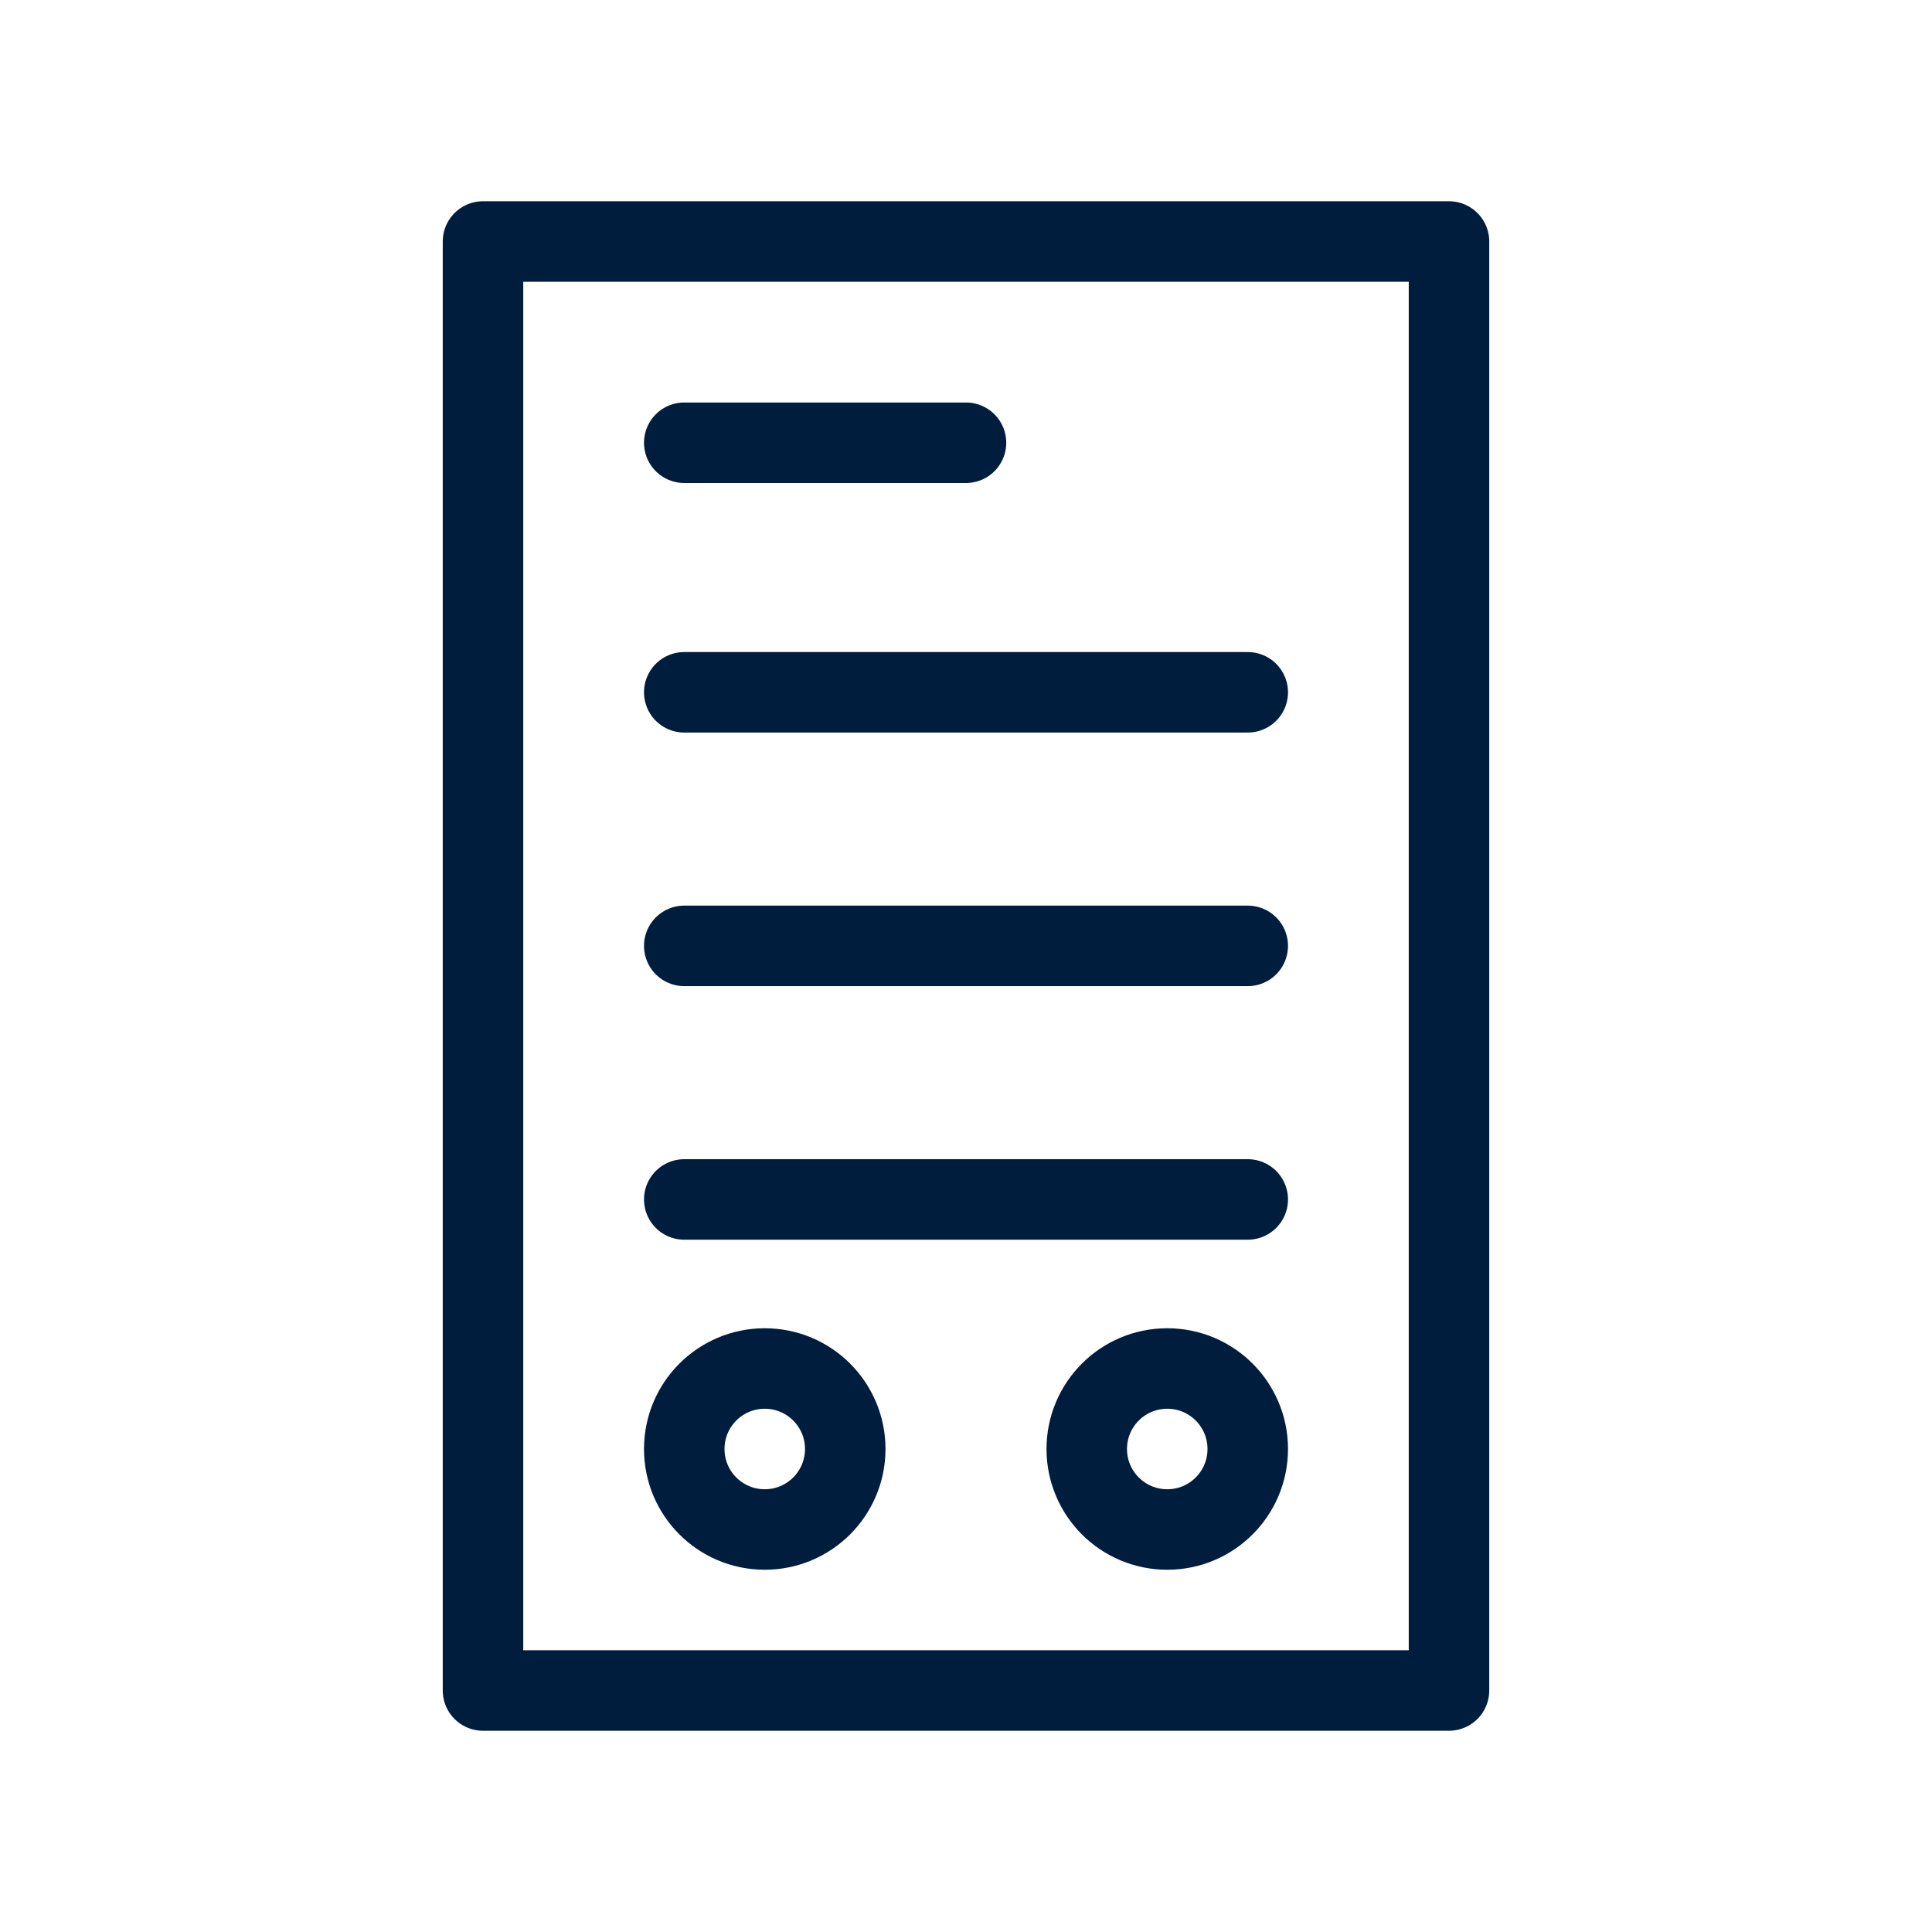
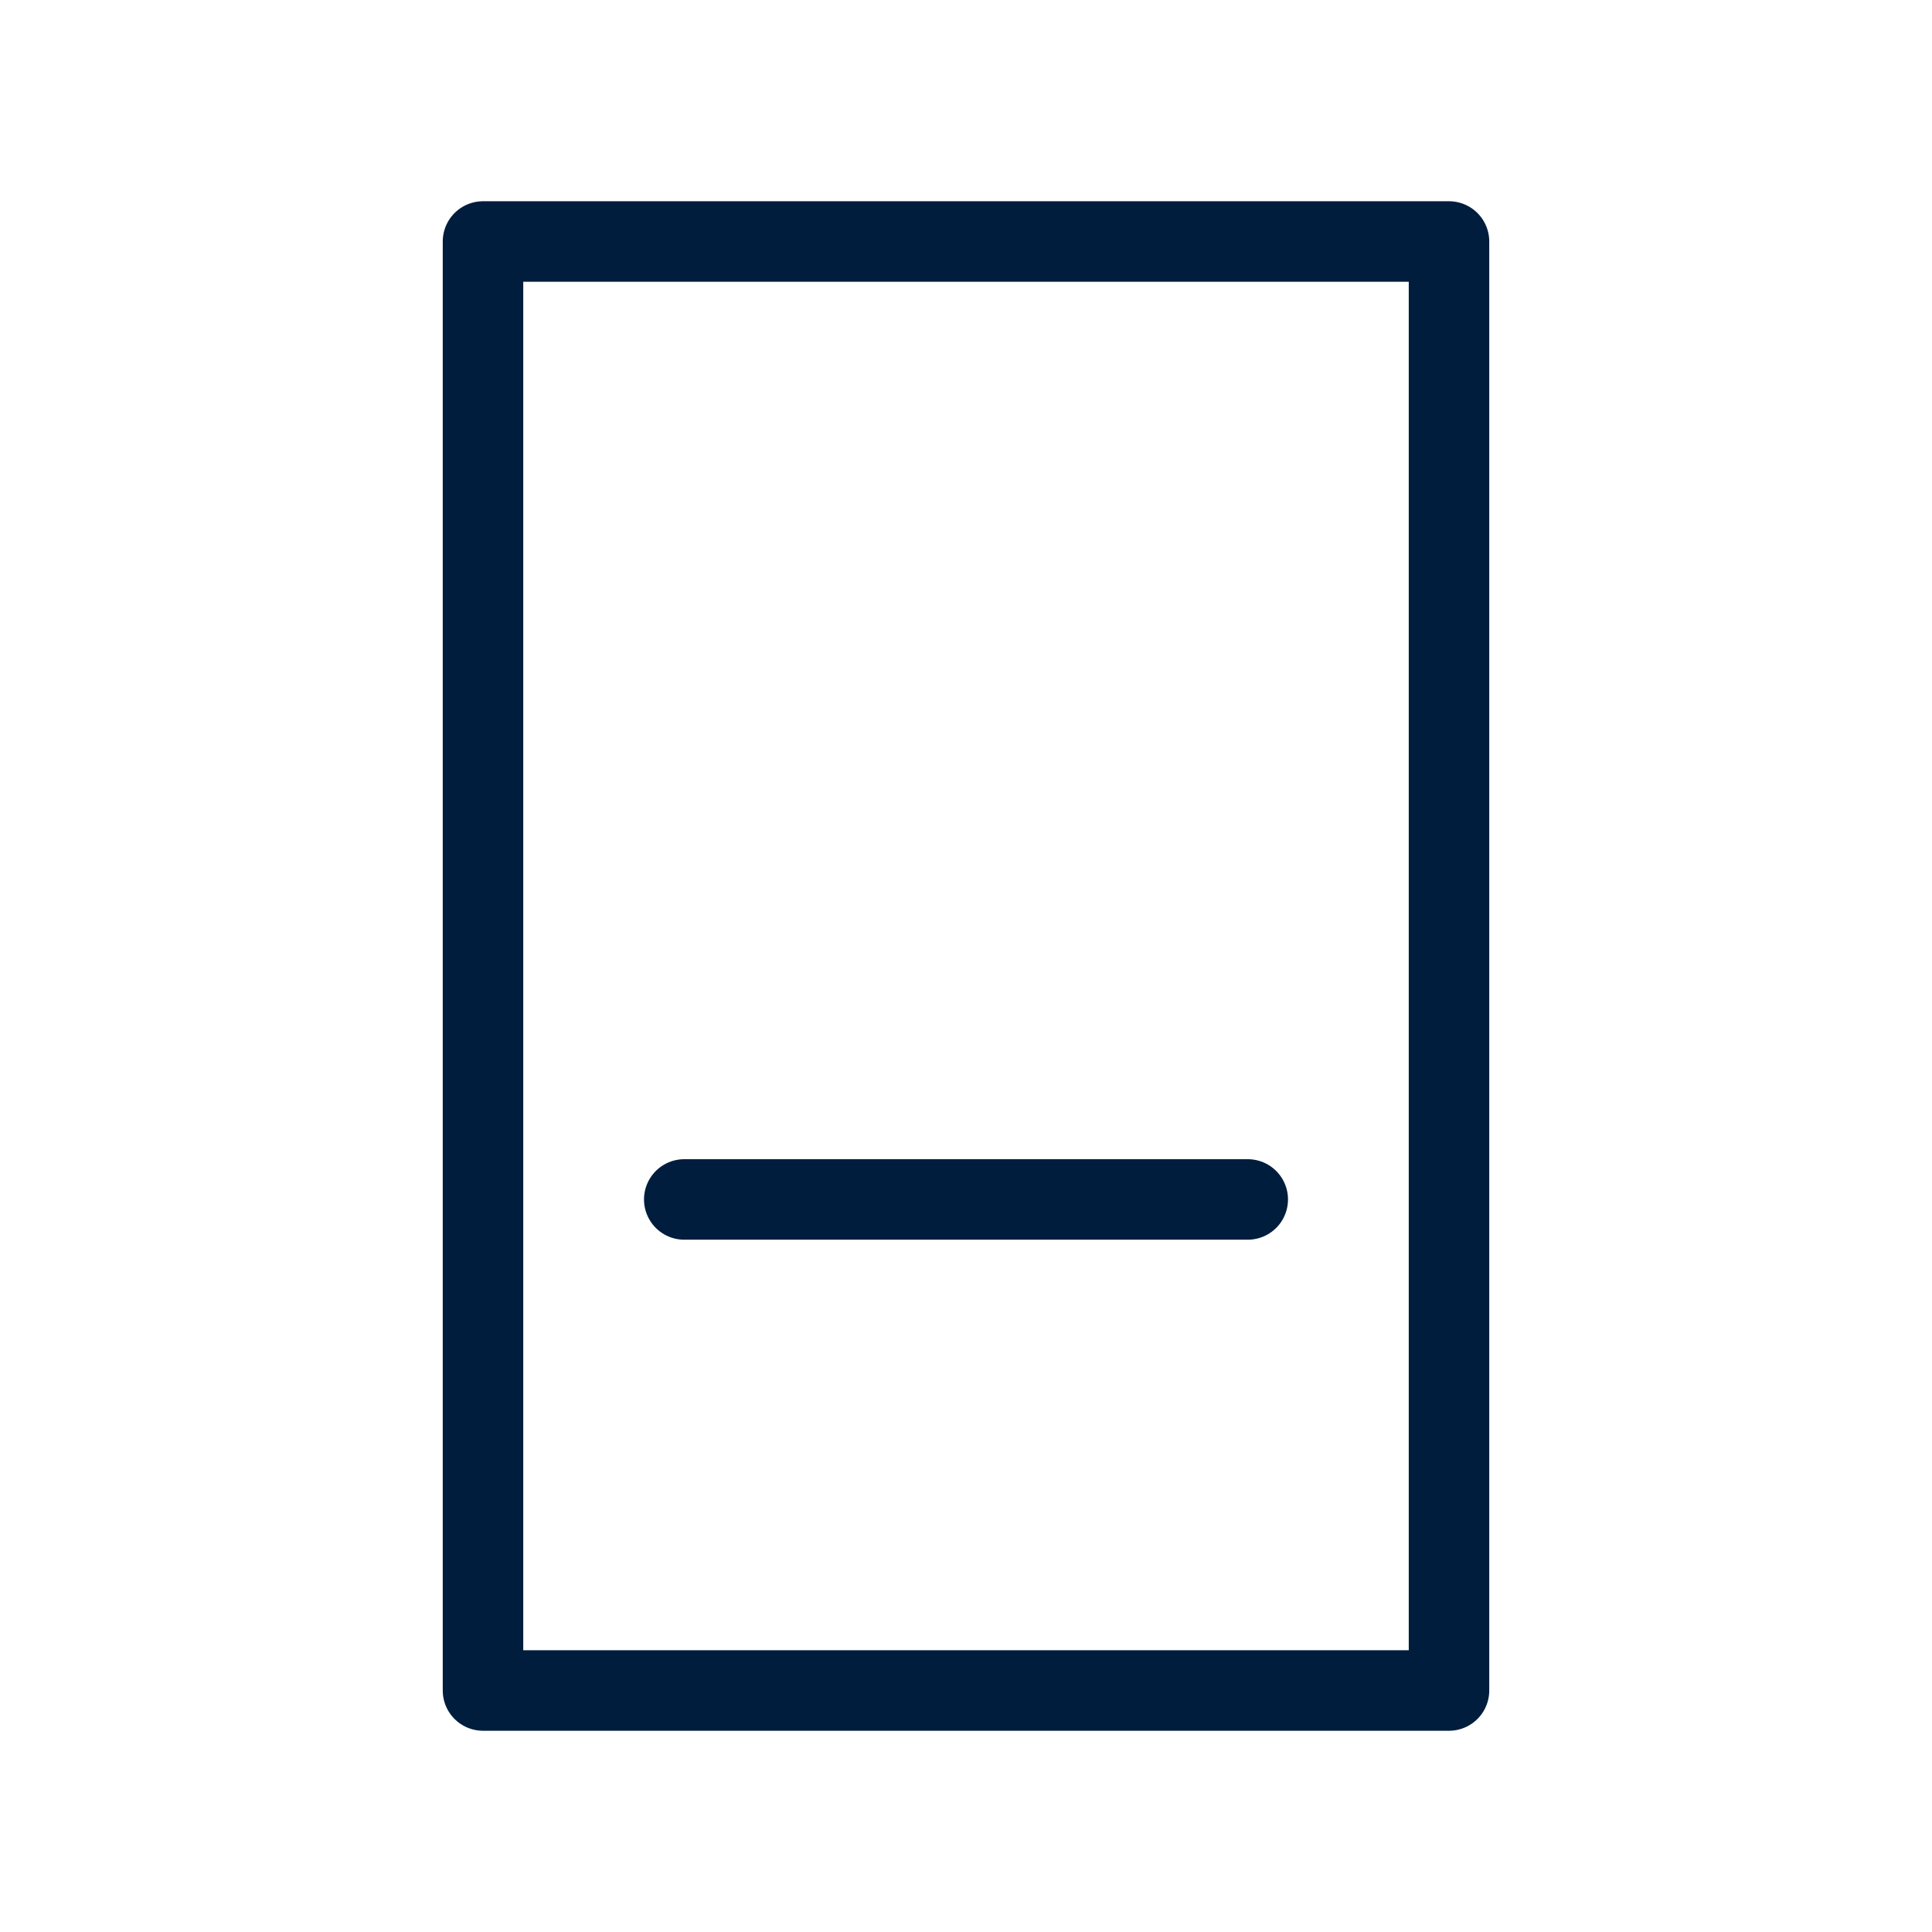
<svg xmlns="http://www.w3.org/2000/svg" id="Layer_1" version="1.1" viewBox="0 0 48 48">
  <defs>
    <style>
      .st0 {
        fill: none;
        stroke: #001d3d;
        stroke-linecap: round;
        stroke-linejoin: round;
        stroke-width: 2px;
      }
    </style>
  </defs>
  <rect class="st0" x="12" y="6" width="24" height="36" />
  <line class="st0" x1="17" y1="29.8" x2="31" y2="29.8" />
-   <line class="st0" x1="17" y1="23.5" x2="31" y2="23.5" />
-   <line class="st0" x1="17" y1="17.2" x2="31" y2="17.2" />
-   <line class="st0" x1="17" y1="11" x2="24" y2="11" />
-   <circle class="st0" cx="19" cy="36" r="2" />
-   <circle class="st0" cx="29" cy="36" r="2" />
</svg>